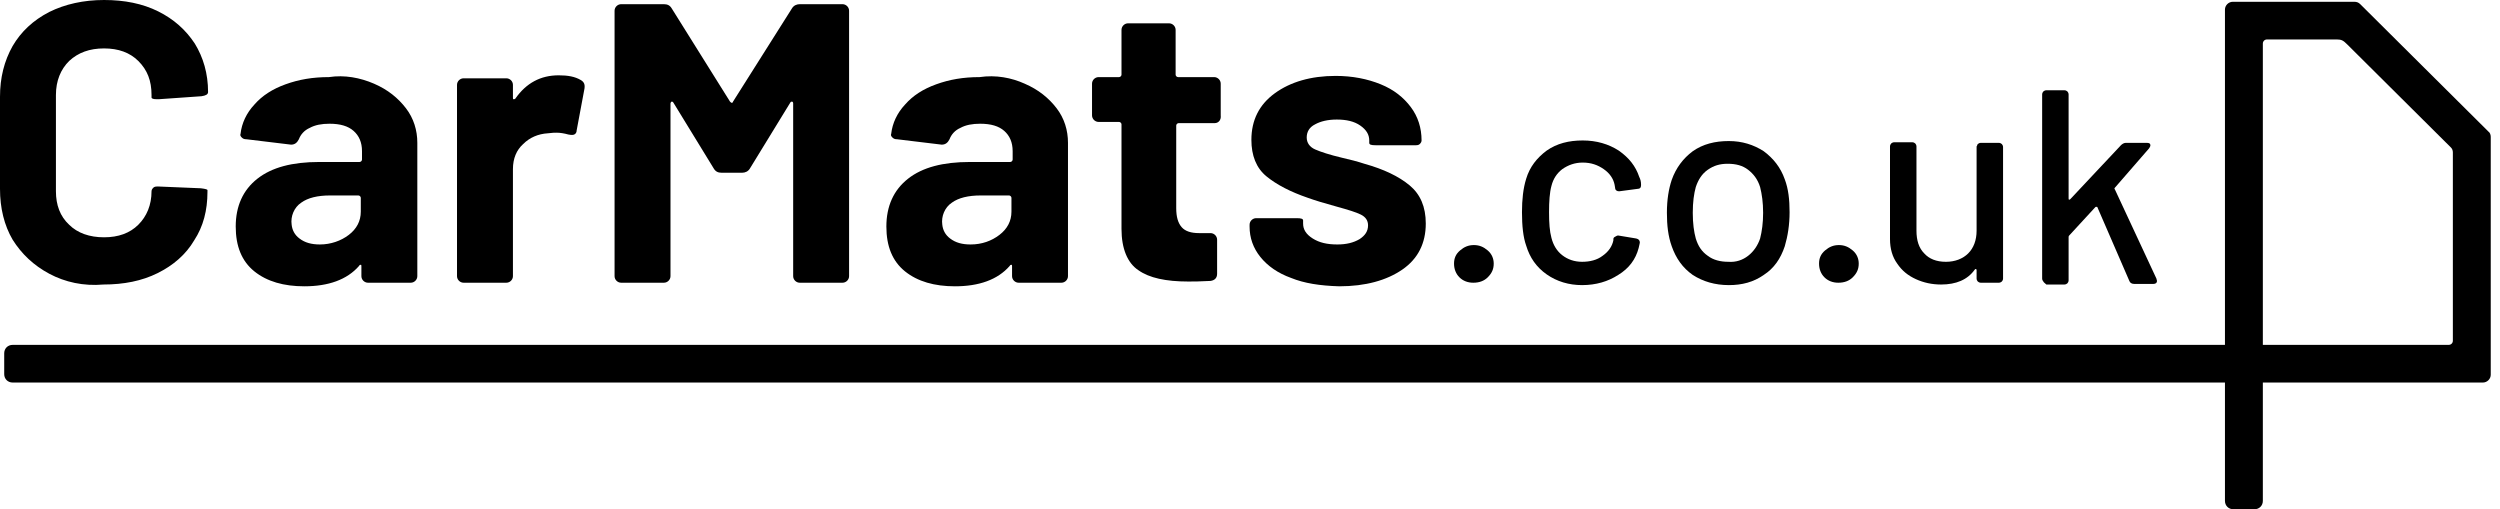
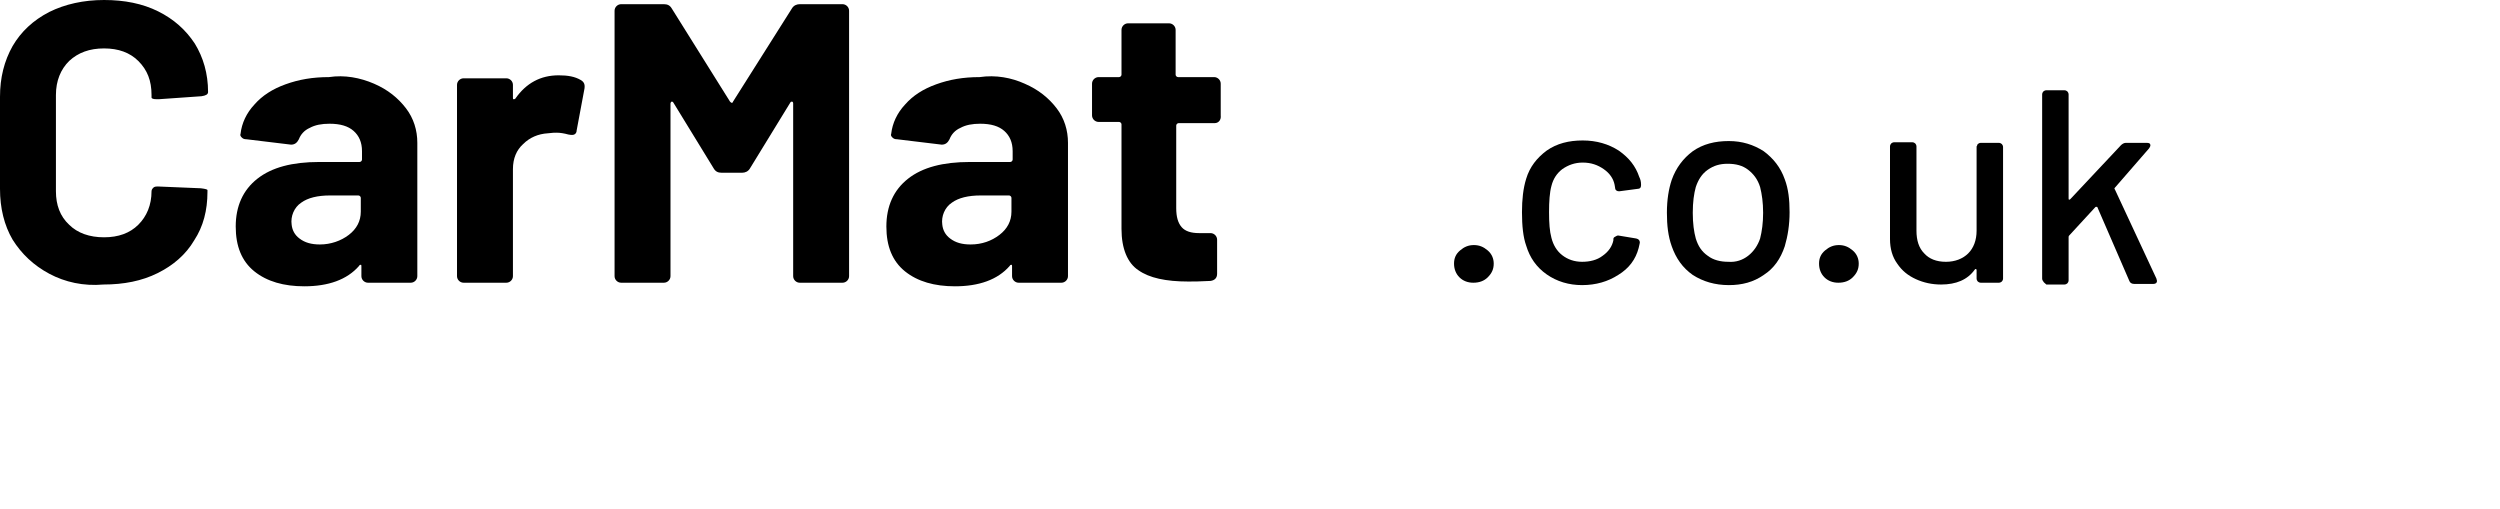
<svg xmlns="http://www.w3.org/2000/svg" width="270" height="55" viewBox="0 0 270 55" fill="none">
  <path d="M5.325 29.566C3.637 28.662 2.338 27.435 1.364 25.886C0.455 24.337 0 22.465 0 20.399V10.458C0 8.392 0.455 6.585 1.364 4.971C2.273 3.421 3.572 2.195 5.325 1.291C7.014 0.452 9.027 0 11.235 0C13.444 0 15.392 0.387 17.08 1.227C18.769 2.066 20.068 3.228 21.042 4.712C21.951 6.197 22.471 7.94 22.471 9.941C22.471 10.2 22.211 10.329 21.756 10.393L17.145 10.716H16.951C16.561 10.716 16.366 10.651 16.366 10.522V10.264C16.366 8.715 15.911 7.553 14.937 6.585C14.028 5.681 12.794 5.229 11.235 5.229C9.677 5.229 8.443 5.681 7.469 6.585C6.559 7.488 6.04 8.715 6.04 10.264V20.657C6.04 22.142 6.494 23.369 7.469 24.272C8.378 25.176 9.677 25.628 11.235 25.628C12.794 25.628 14.028 25.176 14.937 24.272C15.847 23.369 16.366 22.142 16.366 20.657C16.366 20.528 16.431 20.399 16.561 20.27C16.691 20.141 16.886 20.141 17.08 20.141L21.692 20.334C22.211 20.399 22.406 20.464 22.406 20.528V20.722C22.406 22.723 21.951 24.466 20.977 25.951C20.068 27.5 18.704 28.662 17.015 29.501C15.327 30.34 13.379 30.728 11.171 30.728C9.027 30.921 7.014 30.47 5.325 29.566Z" fill="black" />
  <path d="M40.395 9.038C41.889 9.683 42.993 10.587 43.837 11.684C44.682 12.782 45.071 14.073 45.071 15.428V29.824C45.071 30.211 44.746 30.534 44.357 30.534H39.746C39.356 30.534 39.031 30.211 39.031 29.824V28.791C39.031 28.662 39.031 28.597 38.966 28.597C38.901 28.597 38.837 28.597 38.772 28.727C37.473 30.211 35.459 30.921 32.862 30.921C30.654 30.921 28.835 30.405 27.471 29.308C26.108 28.21 25.458 26.596 25.458 24.466C25.458 22.271 26.237 20.528 27.796 19.302C29.355 18.075 31.563 17.494 34.485 17.494H38.837C38.967 17.494 39.096 17.365 39.096 17.236V16.332C39.096 15.364 38.772 14.654 38.187 14.137C37.603 13.621 36.758 13.363 35.589 13.363C34.745 13.363 34.031 13.492 33.446 13.815C32.862 14.073 32.472 14.525 32.277 15.041C32.082 15.428 31.823 15.622 31.433 15.622L26.627 15.041C26.367 15.041 26.237 14.976 26.108 14.847C25.978 14.718 25.913 14.589 25.978 14.46C26.107 13.298 26.627 12.201 27.471 11.297C28.316 10.329 29.42 9.618 30.848 9.102C32.277 8.586 33.771 8.327 35.524 8.327C37.213 8.069 38.901 8.392 40.395 9.038ZM37.668 25.37C38.512 24.724 38.966 23.885 38.966 22.852V21.367C38.966 21.238 38.837 21.109 38.707 21.109H35.654C34.29 21.109 33.251 21.367 32.537 21.884C31.758 22.4 31.368 23.369 31.498 24.272C31.563 24.853 31.823 25.37 32.342 25.757C32.927 26.209 33.641 26.402 34.55 26.402C35.719 26.402 36.823 26.015 37.668 25.37Z" fill="black" />
  <path d="M62.736 8.65C63.061 8.844 63.191 9.102 63.126 9.554L62.281 14.073C62.281 14.331 62.151 14.46 62.022 14.525C61.892 14.589 61.697 14.589 61.372 14.525C60.917 14.396 60.463 14.331 60.138 14.331C59.943 14.331 59.619 14.331 59.164 14.396C58.125 14.46 57.216 14.847 56.501 15.557C55.787 16.203 55.397 17.107 55.397 18.269V29.824C55.397 30.211 55.072 30.534 54.683 30.534H50.072C49.682 30.534 49.357 30.211 49.357 29.824V9.167C49.357 8.779 49.682 8.457 50.072 8.457H54.683C55.072 8.457 55.397 8.779 55.397 9.167V10.522C55.397 10.651 55.397 10.716 55.462 10.716C55.527 10.716 55.592 10.716 55.657 10.651C56.826 8.973 58.385 8.134 60.333 8.134C61.307 8.134 62.087 8.263 62.736 8.65Z" fill="black" />
  <path d="M66.373 29.824V1.162C66.373 0.775 66.698 0.452 67.087 0.452H71.698C72.088 0.452 72.348 0.581 72.543 0.904L78.842 10.975C78.907 11.039 78.972 11.104 79.037 11.104C79.102 11.104 79.167 11.039 79.167 10.975L85.532 0.904C85.727 0.581 86.051 0.452 86.376 0.452H90.987C91.377 0.452 91.701 0.775 91.701 1.162V29.824C91.701 30.212 91.377 30.534 90.987 30.534H86.376C85.986 30.534 85.662 30.212 85.662 29.824V11.168C85.662 11.039 85.597 10.975 85.532 10.975C85.467 10.975 85.402 10.975 85.337 11.104L80.986 18.204C80.791 18.527 80.466 18.656 80.141 18.656H77.933C77.543 18.656 77.284 18.527 77.089 18.204L72.738 11.104C72.673 10.975 72.608 10.975 72.543 10.975C72.478 10.975 72.413 11.104 72.413 11.168V29.824C72.413 30.212 72.088 30.534 71.698 30.534H67.087C66.698 30.534 66.373 30.212 66.373 29.824Z" fill="black" />
  <path d="M110.666 9.038C112.159 9.683 113.264 10.587 114.108 11.684C114.952 12.782 115.342 14.073 115.342 15.428V29.824C115.342 30.211 115.017 30.534 114.627 30.534H110.016C109.627 30.534 109.302 30.211 109.302 29.824V28.791C109.302 28.662 109.302 28.597 109.237 28.597C109.172 28.597 109.107 28.597 109.042 28.727C107.743 30.211 105.73 30.921 103.132 30.921C100.924 30.921 99.106 30.405 97.742 29.308C96.378 28.21 95.728 26.596 95.728 24.466C95.728 22.271 96.508 20.528 98.067 19.302C99.625 18.075 101.833 17.494 104.756 17.494H109.107C109.237 17.494 109.367 17.365 109.367 17.236V16.332C109.367 15.364 109.042 14.654 108.458 14.137C107.873 13.621 107.029 13.363 105.86 13.363C105.016 13.363 104.301 13.492 103.717 13.815C103.132 14.073 102.743 14.525 102.548 15.041C102.353 15.428 102.093 15.622 101.703 15.622L96.897 15.041C96.638 15.041 96.508 14.976 96.378 14.847C96.248 14.718 96.183 14.589 96.248 14.46C96.378 13.298 96.897 12.201 97.742 11.297C98.586 10.329 99.69 9.618 101.119 9.102C102.548 8.586 104.041 8.327 105.795 8.327C107.548 8.069 109.237 8.392 110.666 9.038ZM107.938 25.37C108.782 24.724 109.237 23.885 109.237 22.852V21.367C109.237 21.238 109.107 21.109 108.977 21.109H105.925C104.561 21.109 103.522 21.367 102.807 21.884C102.028 22.4 101.638 23.369 101.768 24.272C101.833 24.853 102.093 25.37 102.613 25.757C103.197 26.209 103.912 26.402 104.821 26.402C106.055 26.402 107.094 26.015 107.938 25.37Z" fill="black" />
  <path d="M131.188 13.298H127.291C127.162 13.298 127.032 13.427 127.032 13.556V22.465C127.032 23.433 127.227 24.079 127.616 24.53C128.006 24.982 128.655 25.176 129.5 25.176H130.734C131.123 25.176 131.448 25.499 131.448 25.886V29.566C131.448 30.018 131.188 30.276 130.734 30.34C129.629 30.405 128.85 30.405 128.331 30.405C125.928 30.405 124.109 30.018 122.94 29.178C121.771 28.404 121.122 26.854 121.122 24.724V13.427C121.122 13.298 120.992 13.169 120.862 13.169H118.654C118.264 13.169 117.939 12.846 117.939 12.459V9.038C117.939 8.65 118.264 8.327 118.654 8.327H120.862C120.992 8.327 121.122 8.198 121.122 8.069V3.228C121.122 2.84 121.446 2.518 121.836 2.518H126.252C126.642 2.518 126.967 2.84 126.967 3.228V8.069C126.967 8.198 127.097 8.327 127.227 8.327H131.123C131.513 8.327 131.838 8.65 131.838 9.038V12.459C131.903 12.975 131.578 13.298 131.188 13.298Z" fill="black" />
-   <path d="M139.436 30.017C138.007 29.501 136.903 28.726 136.124 27.758C135.345 26.79 134.955 25.692 134.955 24.466V24.272C134.955 23.885 135.28 23.562 135.669 23.562H140.021C140.54 23.562 140.735 23.627 140.735 23.82V24.143C140.735 24.789 141.06 25.305 141.774 25.757C142.489 26.209 143.333 26.402 144.437 26.402C145.411 26.402 146.19 26.209 146.84 25.822C147.424 25.434 147.749 24.982 147.749 24.337C147.749 23.82 147.489 23.433 146.97 23.175C146.45 22.917 145.606 22.658 144.437 22.336C143.008 21.948 141.969 21.625 141.255 21.367C139.371 20.722 137.878 19.947 136.774 19.043C135.669 18.14 135.15 16.784 135.15 15.105C135.15 12.975 135.994 11.297 137.683 10.07C139.371 8.844 141.579 8.198 144.242 8.198C146.061 8.198 147.684 8.521 149.113 9.102C150.542 9.683 151.581 10.522 152.36 11.555C153.14 12.588 153.529 13.815 153.529 15.17C153.529 15.299 153.464 15.428 153.334 15.557C153.204 15.687 153.01 15.687 152.815 15.687H148.593C148.074 15.687 147.879 15.622 147.879 15.428V15.17C147.879 14.524 147.554 14.008 146.905 13.556C146.255 13.104 145.411 12.911 144.372 12.911C143.398 12.911 142.619 13.104 142.034 13.427C141.385 13.75 141.125 14.266 141.125 14.847C141.125 15.428 141.45 15.88 142.034 16.138C142.619 16.397 143.593 16.719 144.957 17.042C145.801 17.236 146.58 17.43 147.359 17.688C149.438 18.269 151.061 19.043 152.23 20.012C153.399 20.98 153.984 22.336 153.984 24.143C153.984 26.273 153.14 27.952 151.451 29.114C149.762 30.276 147.489 30.921 144.632 30.921C142.554 30.857 140.865 30.599 139.436 30.017Z" fill="black" />
  <path d="M157.621 29.953C157.231 29.565 157.036 29.049 157.036 28.468C157.036 27.887 157.231 27.435 157.686 27.048C158.14 26.66 158.595 26.467 159.179 26.467C159.764 26.467 160.218 26.66 160.673 27.048C161.128 27.435 161.322 27.951 161.322 28.468C161.322 29.049 161.128 29.501 160.673 29.953C160.283 30.34 159.764 30.534 159.114 30.534C158.53 30.534 158.01 30.34 157.621 29.953Z" fill="black" />
  <path d="M167.037 29.63C165.933 28.855 165.218 27.823 164.829 26.531C164.504 25.628 164.374 24.401 164.374 22.916C164.374 21.561 164.504 20.334 164.829 19.301C165.218 18.01 165.998 17.042 167.037 16.267C168.141 15.493 169.44 15.17 170.933 15.17C172.427 15.17 173.726 15.557 174.83 16.267C175.934 17.042 176.649 17.946 177.038 19.108C177.168 19.366 177.233 19.624 177.233 19.947V20.012C177.233 20.27 177.103 20.399 176.843 20.399L174.895 20.657H174.83C174.635 20.657 174.44 20.528 174.44 20.334L174.375 19.947C174.246 19.301 173.856 18.72 173.206 18.268C172.557 17.817 171.843 17.558 170.933 17.558C170.089 17.558 169.375 17.817 168.725 18.268C168.141 18.72 167.751 19.301 167.556 20.076C167.361 20.786 167.297 21.754 167.297 22.916C167.297 24.078 167.361 24.982 167.556 25.692C167.751 26.467 168.141 27.112 168.725 27.564C169.31 28.016 170.024 28.274 170.868 28.274C171.713 28.274 172.492 28.081 173.077 27.629C173.726 27.177 174.116 26.596 174.246 25.95V25.821C174.246 25.692 174.311 25.628 174.44 25.563C174.57 25.498 174.635 25.434 174.765 25.434L176.713 25.757C176.973 25.821 177.103 25.95 177.103 26.209C177.103 26.273 177.038 26.467 176.973 26.79C176.649 28.016 175.934 28.985 174.765 29.695C173.661 30.405 172.362 30.792 170.868 30.792C169.44 30.792 168.141 30.405 167.037 29.63Z" fill="black" />
  <path d="M182.819 29.695C181.715 28.92 181.001 27.887 180.546 26.596C180.156 25.498 180.026 24.337 180.026 22.981C180.026 21.561 180.221 20.399 180.546 19.43C181.001 18.139 181.78 17.106 182.819 16.332C183.923 15.557 185.222 15.234 186.716 15.234C188.144 15.234 189.378 15.622 190.482 16.332C191.522 17.106 192.301 18.075 192.755 19.366C193.145 20.399 193.275 21.561 193.275 22.916C193.275 24.272 193.08 25.498 192.755 26.596C192.301 27.951 191.586 28.984 190.482 29.695C189.378 30.469 188.144 30.792 186.716 30.792C185.222 30.792 183.923 30.405 182.819 29.695ZM188.794 27.629C189.378 27.177 189.833 26.531 190.093 25.757C190.288 24.982 190.417 24.078 190.417 22.981C190.417 21.883 190.288 20.98 190.093 20.205C189.833 19.366 189.378 18.785 188.794 18.333C188.209 17.881 187.495 17.687 186.586 17.687C185.741 17.687 185.092 17.881 184.443 18.333C183.793 18.785 183.403 19.43 183.144 20.205C182.949 20.915 182.819 21.819 182.819 22.981C182.819 24.143 182.949 25.047 183.144 25.757C183.403 26.596 183.793 27.177 184.443 27.629C185.027 28.081 185.806 28.274 186.651 28.274C187.495 28.339 188.209 28.081 188.794 27.629Z" fill="black" />
  <path d="M197.042 29.953C196.652 29.565 196.457 29.049 196.457 28.468C196.457 27.887 196.652 27.435 197.106 27.048C197.561 26.66 198.016 26.467 198.6 26.467C199.185 26.467 199.639 26.66 200.094 27.048C200.549 27.435 200.743 27.951 200.743 28.468C200.743 29.049 200.549 29.501 200.094 29.953C199.704 30.34 199.185 30.534 198.535 30.534C197.951 30.534 197.431 30.34 197.042 29.953Z" fill="black" />
  <path d="M213.602 15.558C213.667 15.493 213.797 15.429 213.927 15.429H215.875C216.005 15.429 216.135 15.493 216.2 15.558C216.265 15.623 216.33 15.752 216.33 15.881V30.083C216.33 30.212 216.265 30.341 216.2 30.405C216.135 30.47 216.005 30.534 215.875 30.534H213.927C213.797 30.534 213.667 30.47 213.602 30.405C213.537 30.341 213.472 30.212 213.472 30.083V29.179C213.472 29.114 213.472 29.114 213.407 29.05C213.342 29.05 213.342 29.05 213.277 29.114C212.498 30.212 211.264 30.728 209.64 30.728C208.666 30.728 207.757 30.534 206.913 30.147C206.068 29.76 205.419 29.243 204.899 28.469C204.38 27.759 204.12 26.855 204.12 25.822V15.816C204.12 15.687 204.185 15.558 204.25 15.493C204.315 15.429 204.445 15.364 204.575 15.364H206.523C206.653 15.364 206.783 15.429 206.848 15.493C206.913 15.558 206.978 15.687 206.978 15.816V24.918C206.978 25.951 207.237 26.79 207.822 27.371C208.342 27.952 209.121 28.275 210.16 28.275C211.134 28.275 211.978 27.952 212.563 27.371C213.147 26.79 213.472 25.951 213.472 24.918V15.816C213.537 15.752 213.537 15.623 213.602 15.558Z" fill="black" />
  <path d="M220.682 30.405C220.617 30.341 220.552 30.212 220.552 30.083V10.2C220.552 10.071 220.617 9.942 220.682 9.877C220.747 9.813 220.876 9.748 221.006 9.748H222.955C223.085 9.748 223.214 9.813 223.279 9.877C223.344 9.942 223.409 10.071 223.409 10.2V21.432C223.409 21.497 223.409 21.561 223.474 21.561C223.539 21.561 223.539 21.561 223.604 21.497L229.059 15.687C229.189 15.558 229.384 15.429 229.579 15.429H231.852C232.112 15.429 232.242 15.493 232.242 15.687C232.242 15.816 232.177 15.881 232.112 16.01L228.41 20.27C228.345 20.335 228.345 20.399 228.41 20.464L232.891 30.083L232.956 30.341C232.956 30.535 232.826 30.664 232.566 30.664H230.488C230.228 30.664 230.034 30.535 229.969 30.341L226.527 22.401C226.527 22.336 226.462 22.336 226.397 22.336C226.332 22.336 226.332 22.336 226.267 22.401L223.474 25.435C223.409 25.499 223.409 25.564 223.409 25.628V30.276C223.409 30.405 223.344 30.534 223.279 30.599C223.214 30.664 223.085 30.728 222.955 30.728H221.006C220.812 30.534 220.747 30.534 220.682 30.405Z" fill="black" />
-   <path d="M268.741 14.202L254.908 0.452C254.713 0.258 254.518 0.193 254.258 0.193H241.139C240.685 0.193 240.295 0.581 240.295 1.033V14.46V37.247H1.364C0.845 37.247 0.455 37.635 0.455 38.151V40.41C0.455 40.927 0.845 41.314 1.364 41.314H240.295V54.096C240.295 54.612 240.685 55 241.204 55H243.477C243.997 55 244.387 54.612 244.387 54.096V41.314H248.088H254.648H268.156C268.611 41.314 269 40.927 269 40.475V14.783C269 14.589 268.936 14.331 268.741 14.202ZM264.909 36.795C264.909 37.054 264.714 37.247 264.454 37.247H254.648H248.088H244.387V14.46V4.712C244.387 4.454 244.581 4.26 244.841 4.26H252.31H252.375C252.894 4.26 253.089 4.389 253.479 4.777C253.933 5.229 264.714 15.944 264.714 15.944C264.844 16.074 264.909 16.267 264.909 16.461V36.795V36.795Z" fill="black" />
</svg>